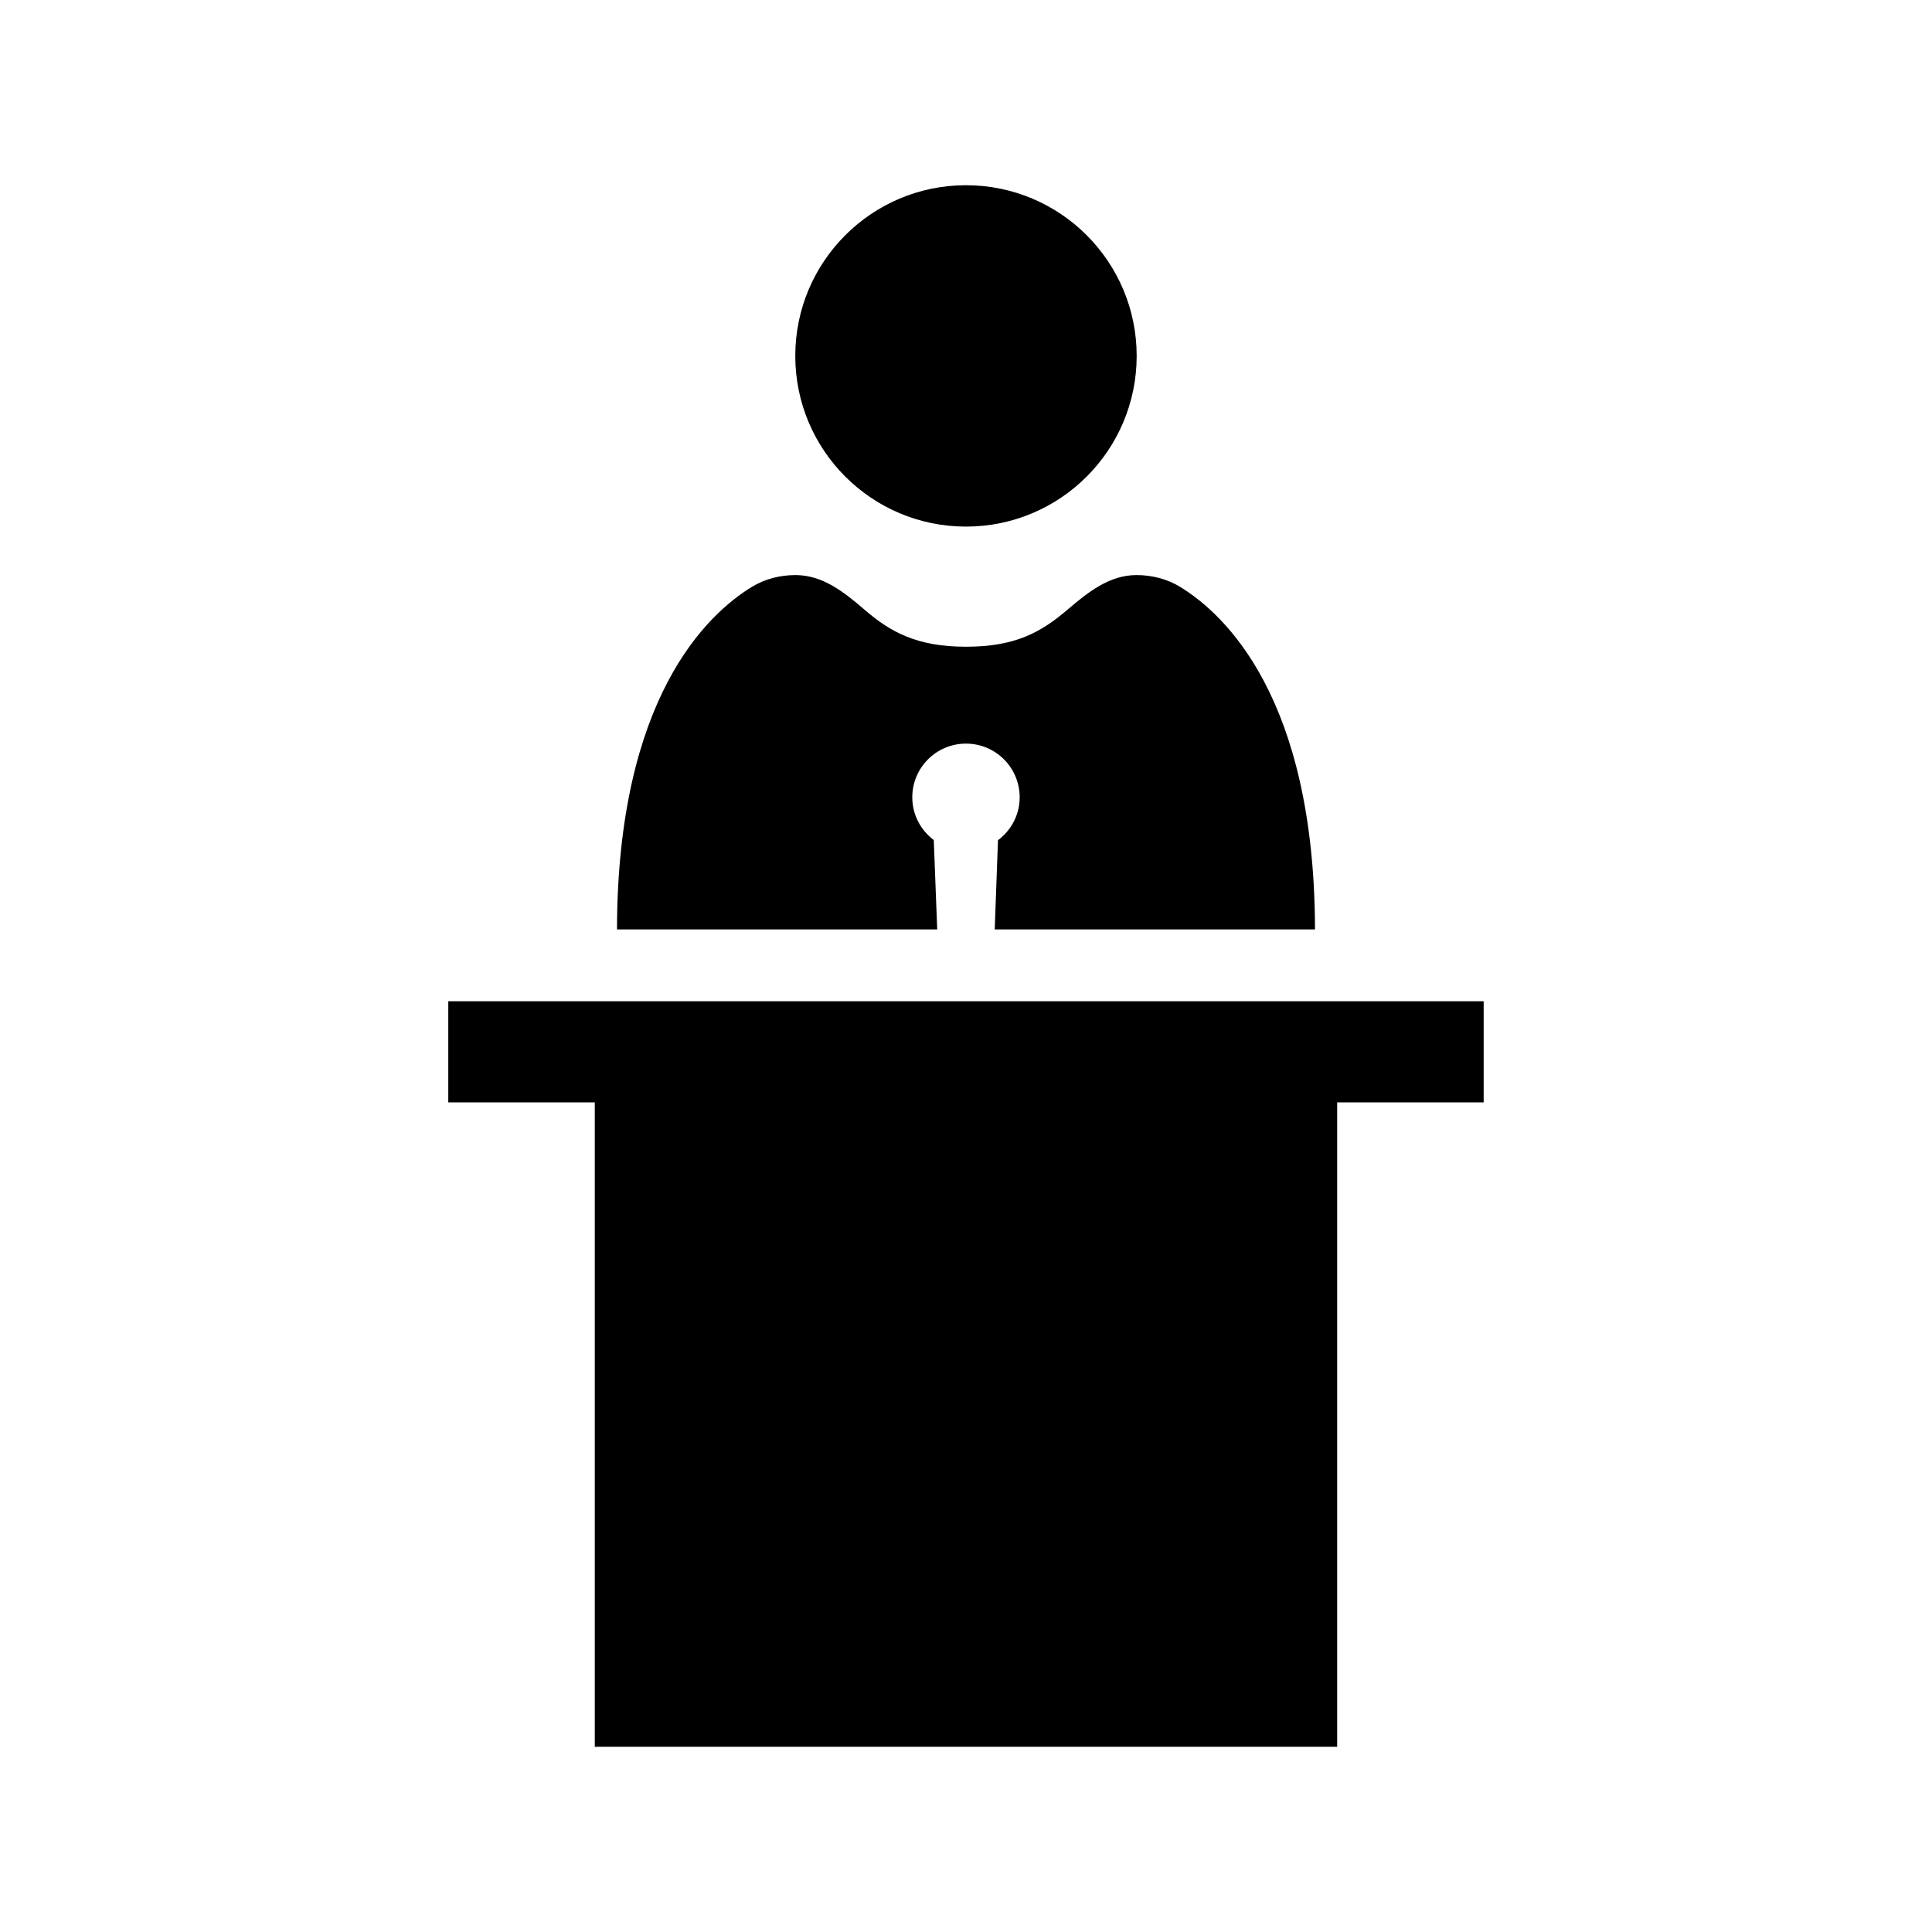
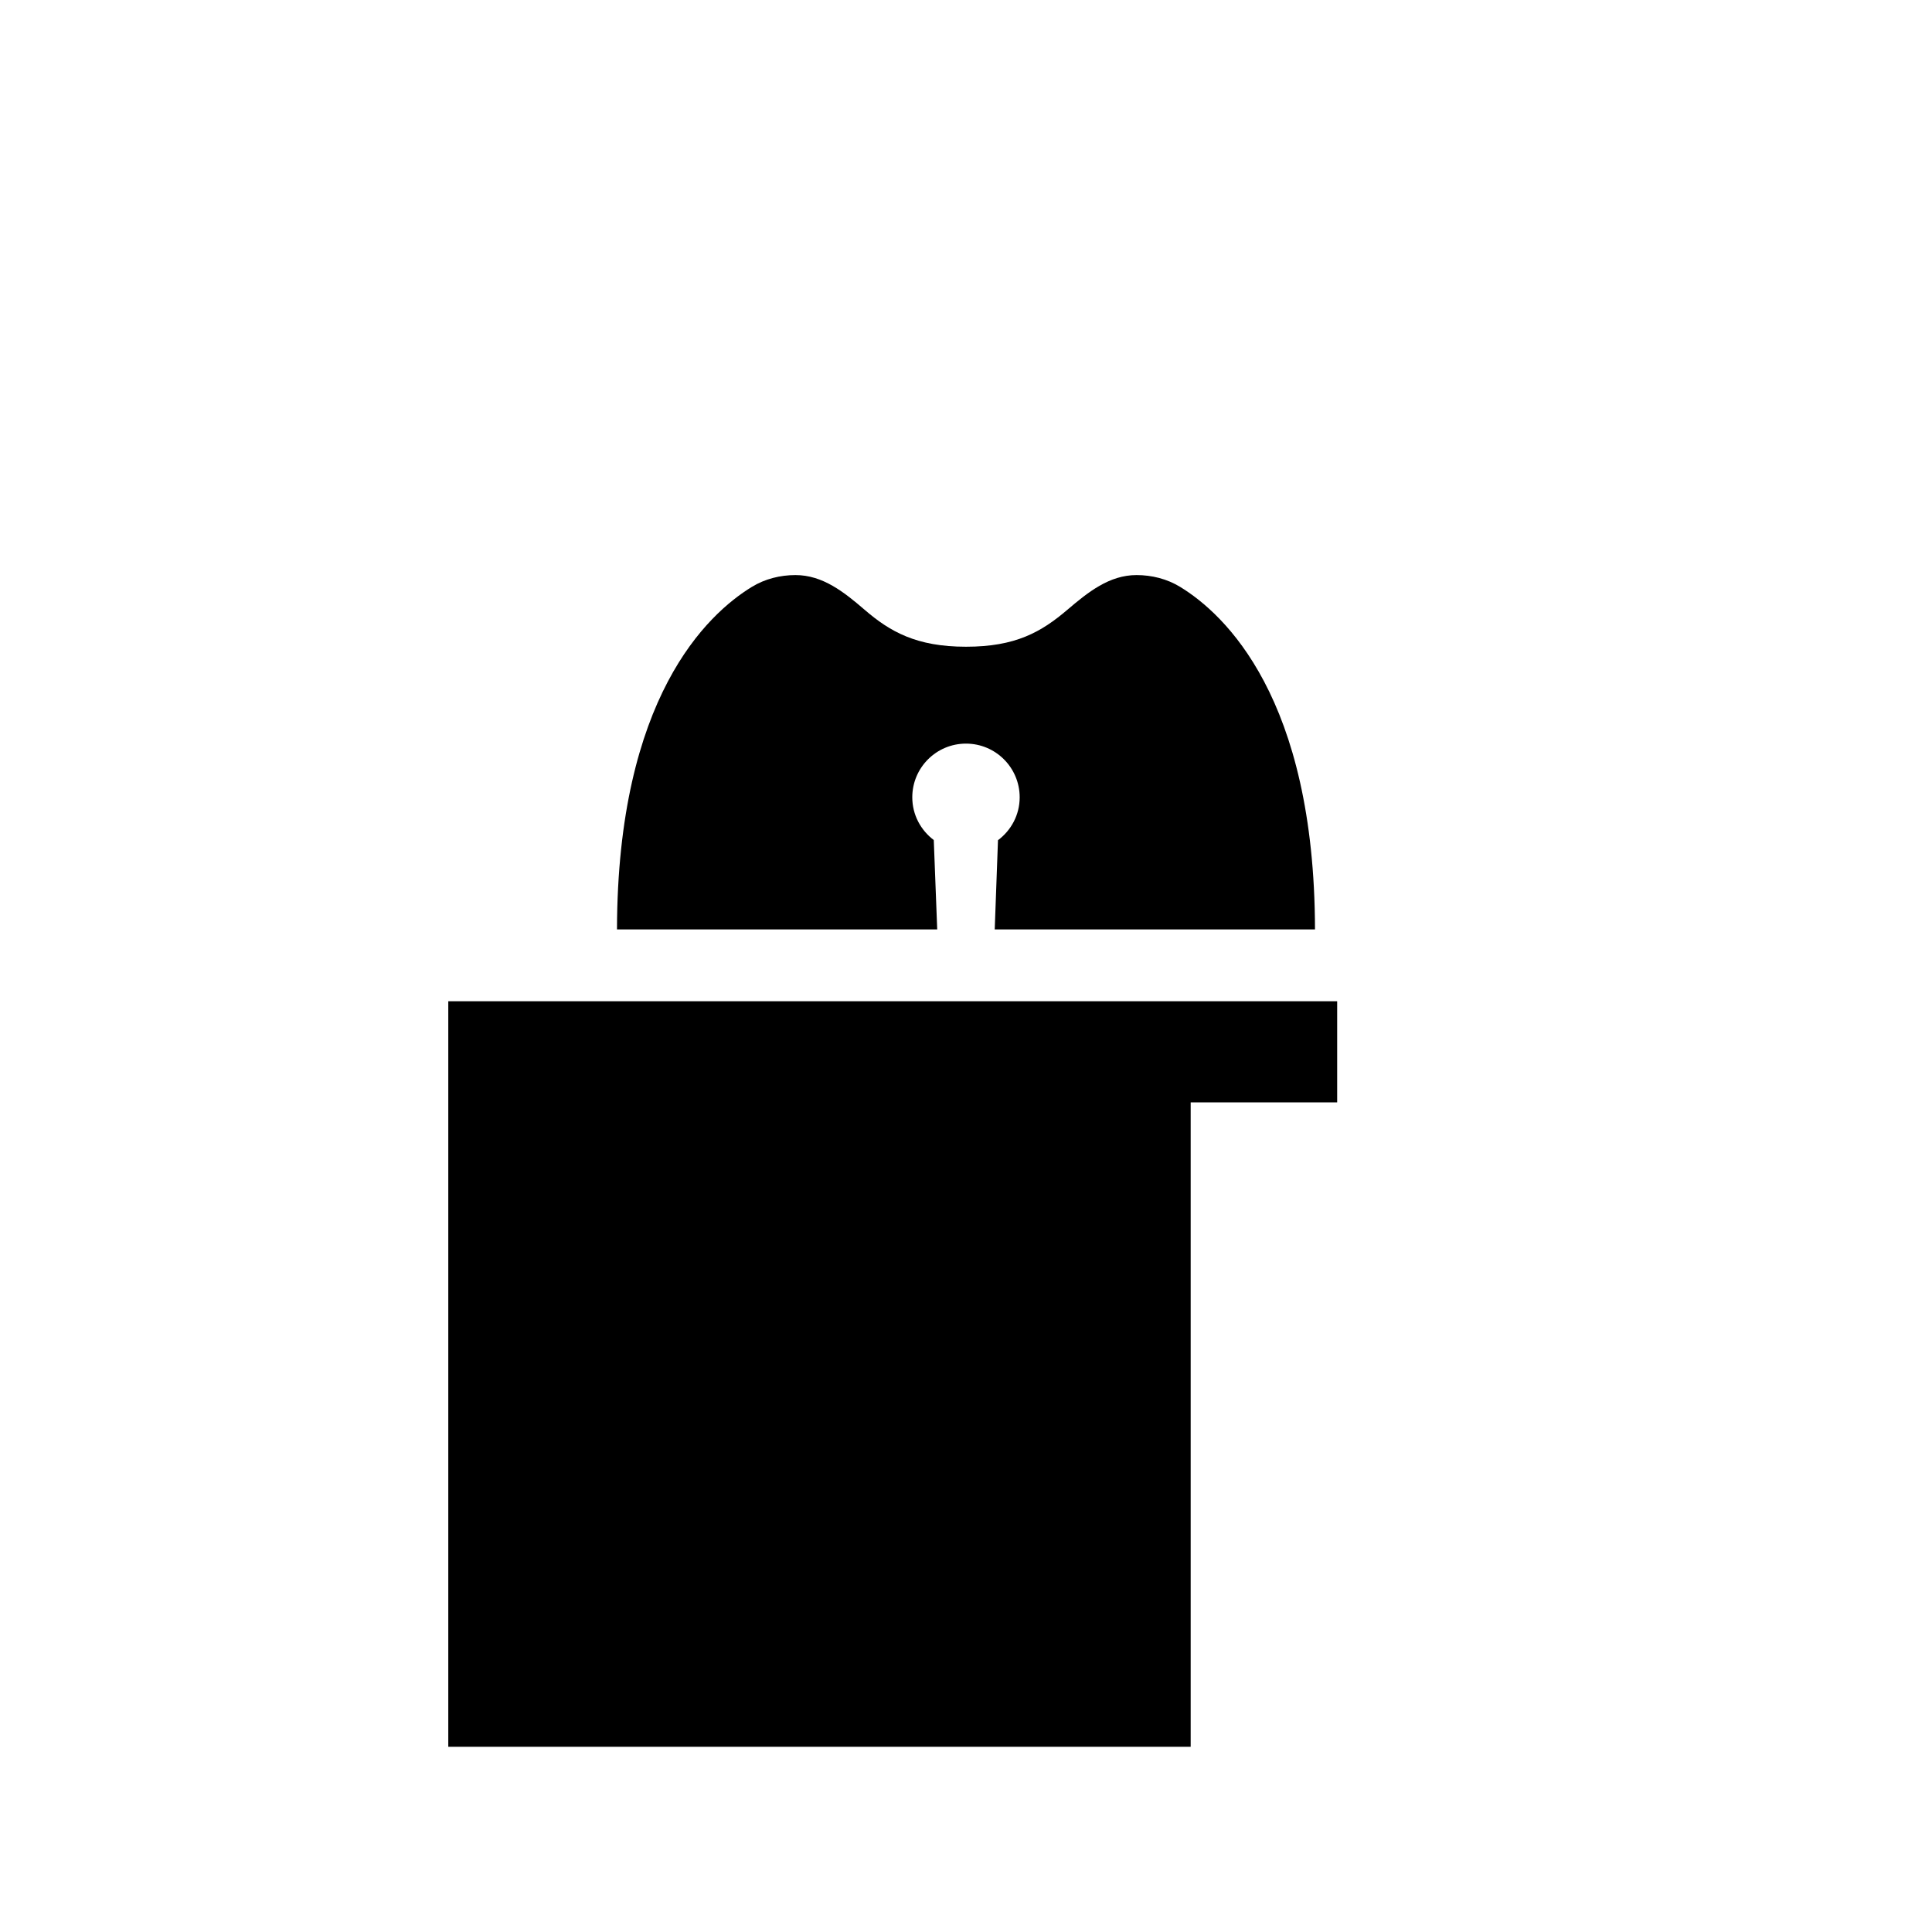
<svg xmlns="http://www.w3.org/2000/svg" fill="#000000" width="800px" height="800px" version="1.1" viewBox="144 144 512 512">
  <g>
-     <path d="m445.23 238.32c0 24.984-20.254 45.234-45.234 45.234-24.984 0-45.238-20.25-45.238-45.234 0-24.98 20.254-45.234 45.238-45.234 24.98 0 45.234 20.254 45.234 45.234" />
-     <path d="m491.82 409.34h-229.02v26.805h38.824v170.77h196.74v-170.77h38.824v-26.805z" />
+     <path d="m491.82 409.34h-229.02v26.805v170.77h196.74v-170.77h38.824v-26.805z" />
    <path d="m391.46 366.62c-3.441-2.598-5.695-6.68-5.695-11.324 0-7.859 6.371-14.23 14.23-14.23s14.23 6.371 14.23 14.23c0 4.668-2.277 8.773-5.75 11.367l-0.863 23.648h84.875c-0.125-61.398-23.93-83.566-35.734-90.777-3.469-2.121-7.496-3.133-11.562-3.133-7.227 0-12.828 4.516-18.332 9.199-6.938 5.91-13.734 9.789-26.863 9.789s-20.121-3.988-26.859-9.789c-5.481-4.715-11.105-9.199-18.332-9.199-4.066 0-8.094 1.012-11.562 3.133-11.805 7.211-35.609 29.379-35.734 90.777h84.863z" />
  </g>
</svg>